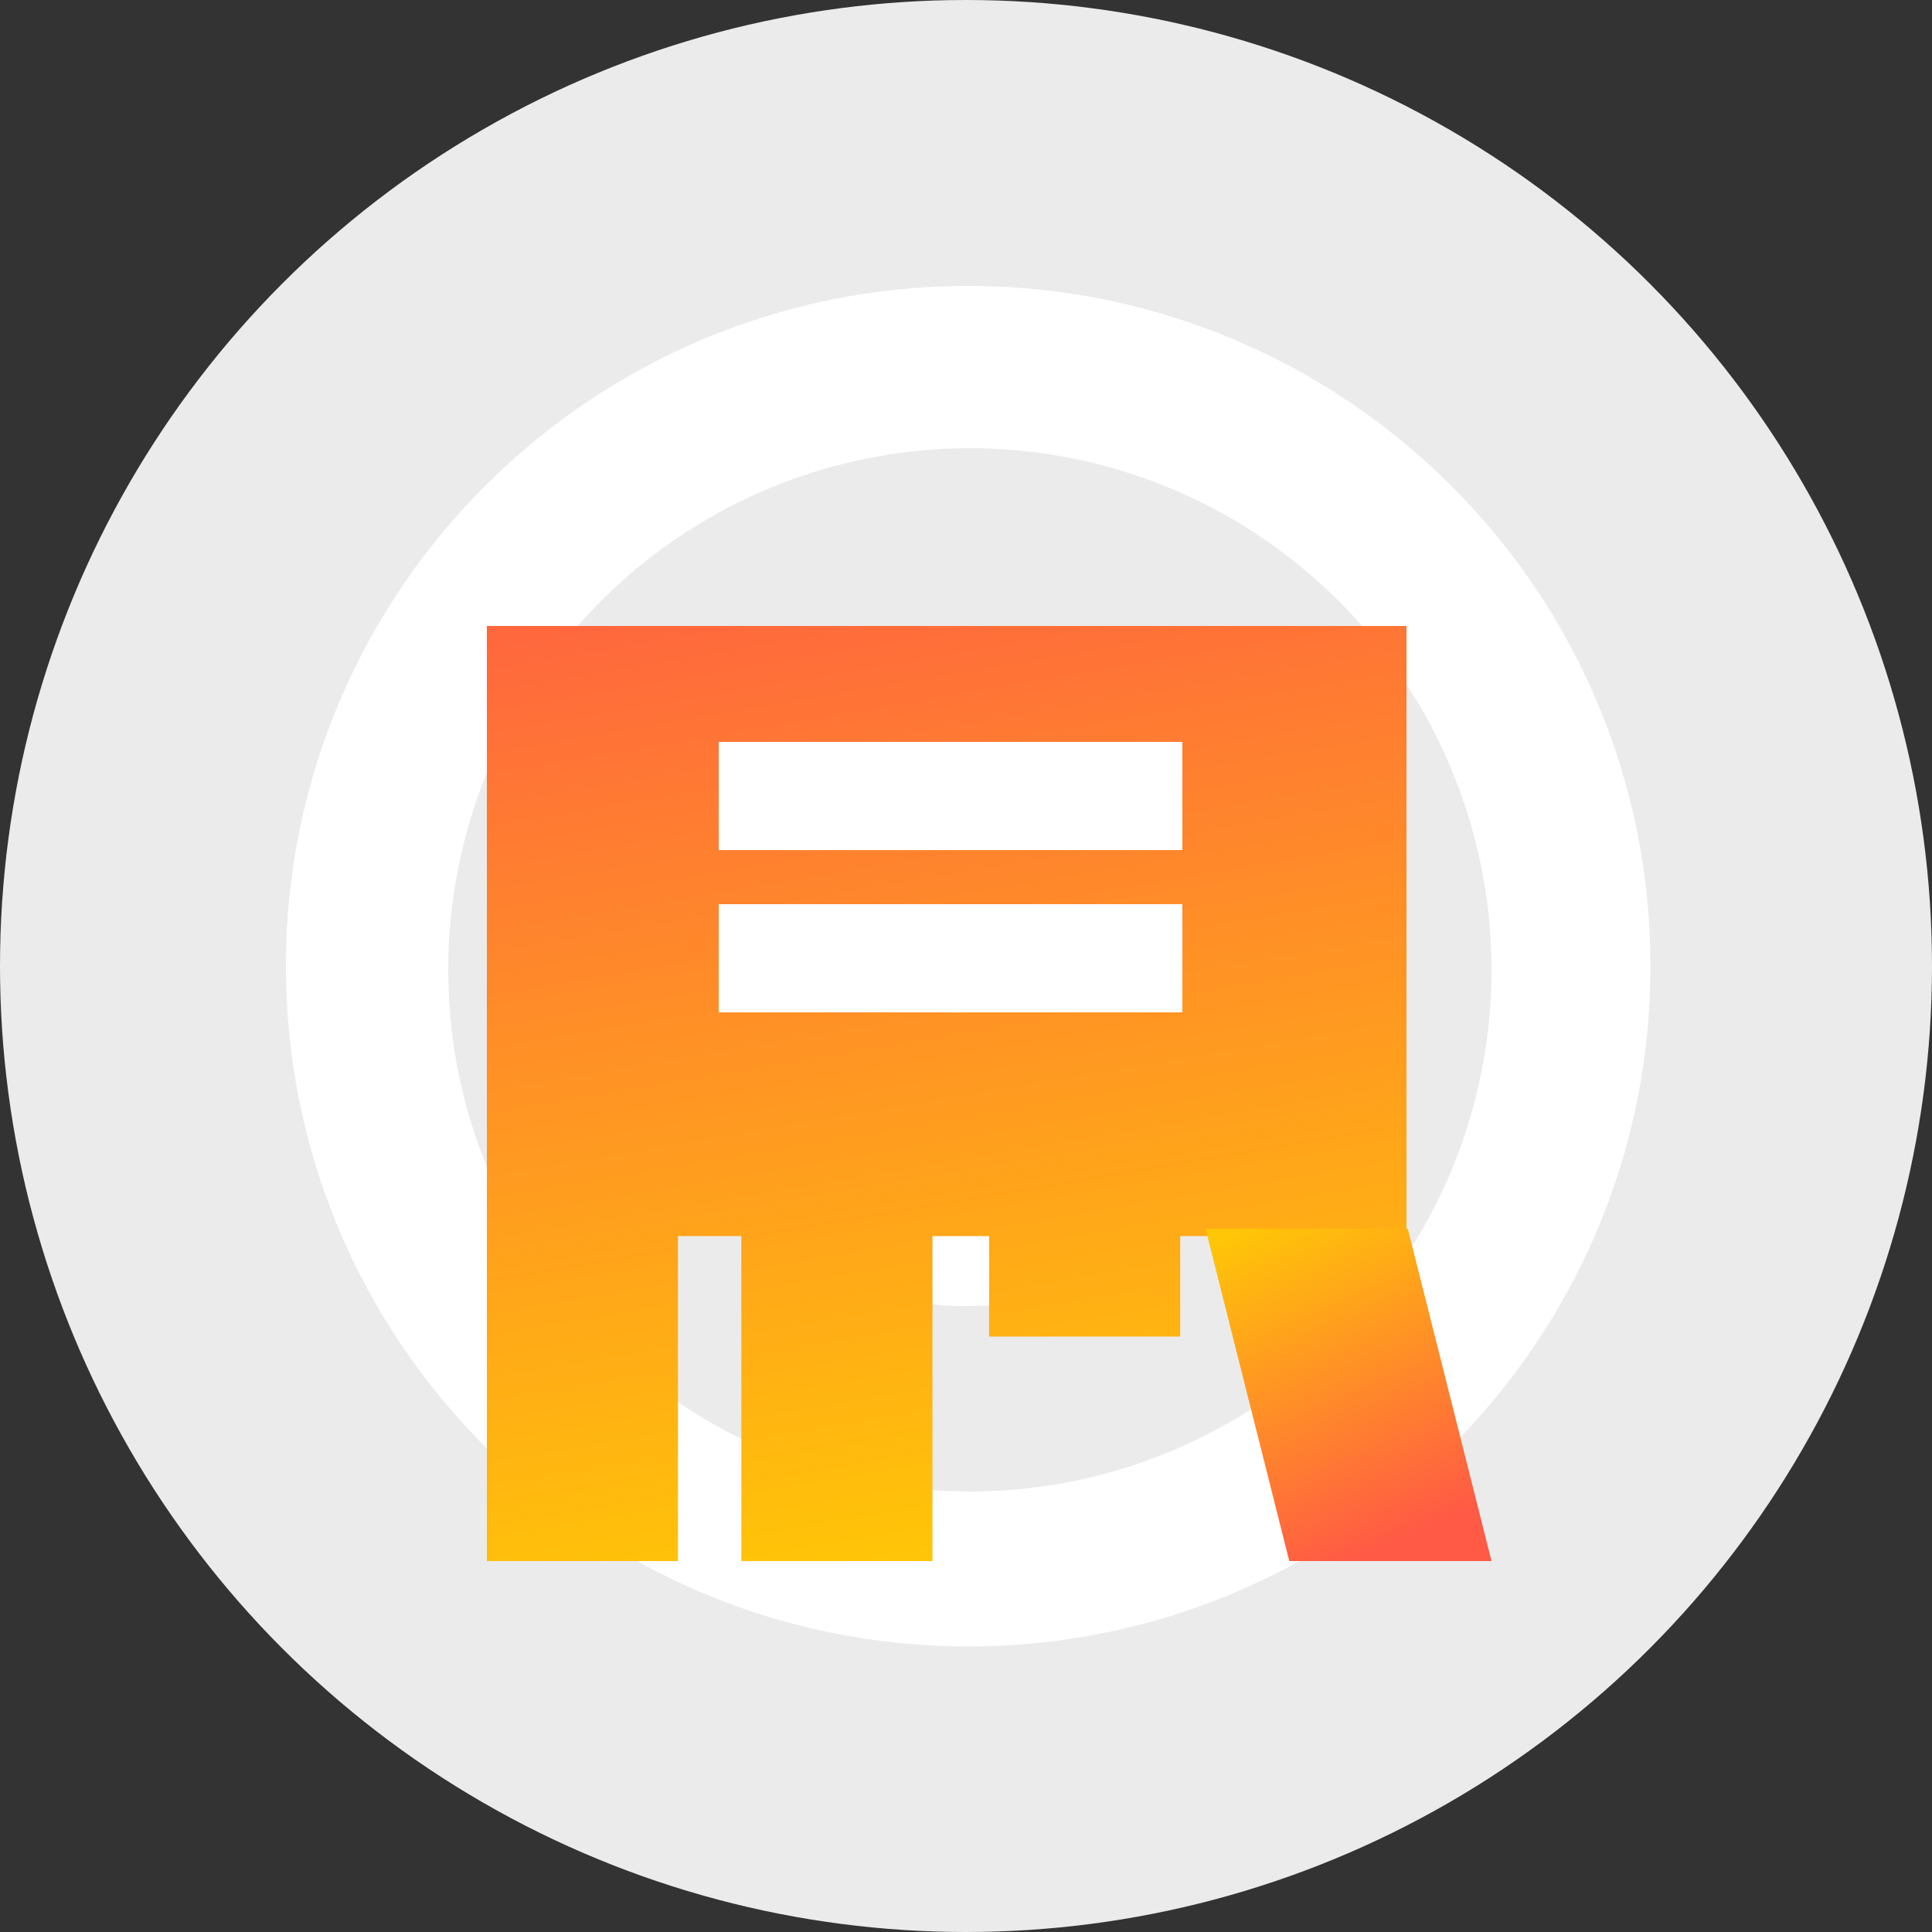
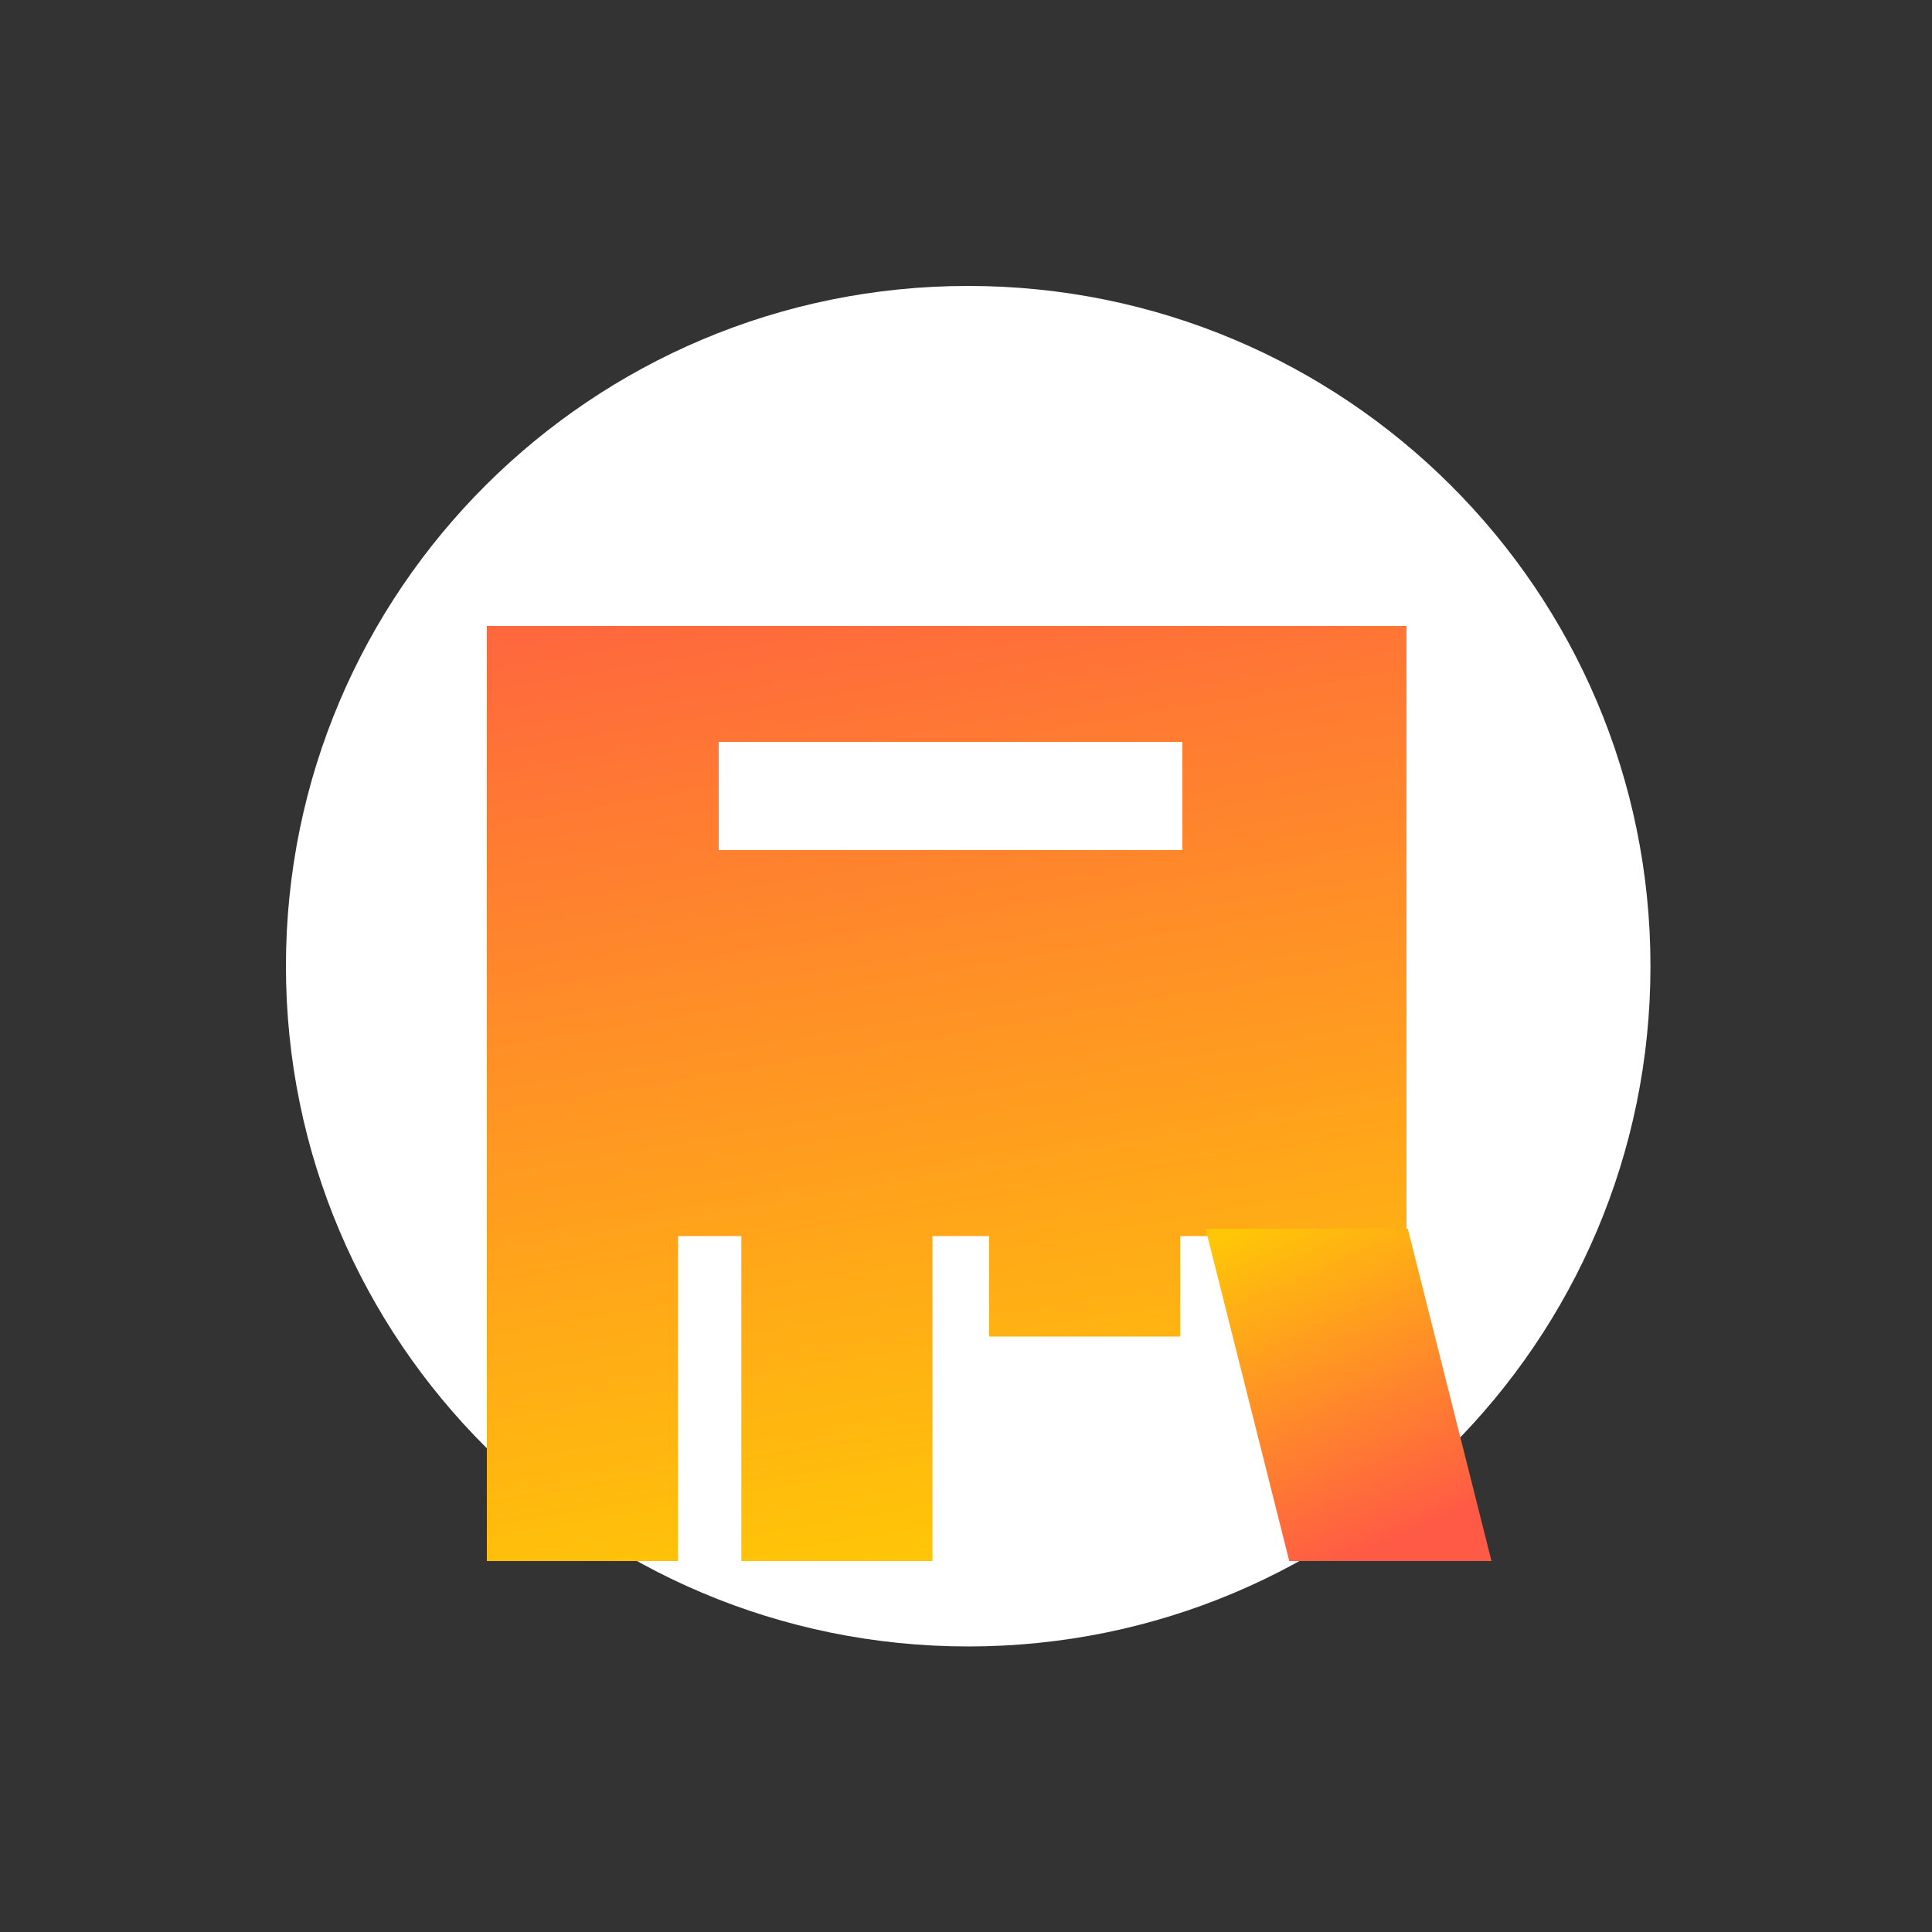
<svg xmlns="http://www.w3.org/2000/svg" viewBox="0 0 250 250">
  <rect x="0" y="0" width="250" height="250" fill="#333333" stroke="none" />
  <defs>
    <linearGradient id="a" x1="36.19" x2="60" y1="-22.44" y2="120" gradientTransform="scale(.992 1.008)" gradientUnits="userSpaceOnUse">
      <stop stop-color="#FF5A45" offset="0" />
      <stop stop-color="#FF7D31" offset=".32" />
      <stop stop-color="#FFC607" offset="1" />
    </linearGradient>
    <linearGradient id="b" x1="120.2" x2="105.15" y1="112.24" y2="72.35" gradientTransform="scale(.928 1.078)" gradientUnits="userSpaceOnUse">
      <stop stop-color="#FF5A45" offset="0" />
      <stop stop-color="#FFC607" offset="1" />
    </linearGradient>
  </defs>
  <g fill="none" fill-rule="evenodd">
-     <circle cx="125" cy="125" r="125" fill="#ebebeb" />
    <path d="M213.57 125.02c0 48.62-39.53 88.03-88.28 88.03-48.76 0-88.29-39.41-88.29-88.03C37 76.41 76.53 37 125.28 37c48.76 0 88.29 39.4 88.29 88.02" fill="#fff" />
-     <path d="M193 125.5a67.5 67.5 0 1 1-135 0 67.5 67.5 0 0 1 135 0" fill="#ebebeb" />
-     <path d="M169 125a44 44 0 1 1-88 0 44 44 0 0 1 88 0" fill="#fff" />
    <path fill="url(#a)" d="M0 71.93V121h24.73V78.95h8.2V121h24.73V78.95h7.33v13h24.73v-13H119V0H0z" transform="translate(63 81)" />
    <path fill="url(#b)" d="M103.83 121H130l-10.83-43H93z" transform="translate(63 81)" />
    <path fill="#fff" d="M93 96h60v14H93z" />
-     <path fill="#fff" d="M93 117h60v14H93z" />
  </g>
</svg>